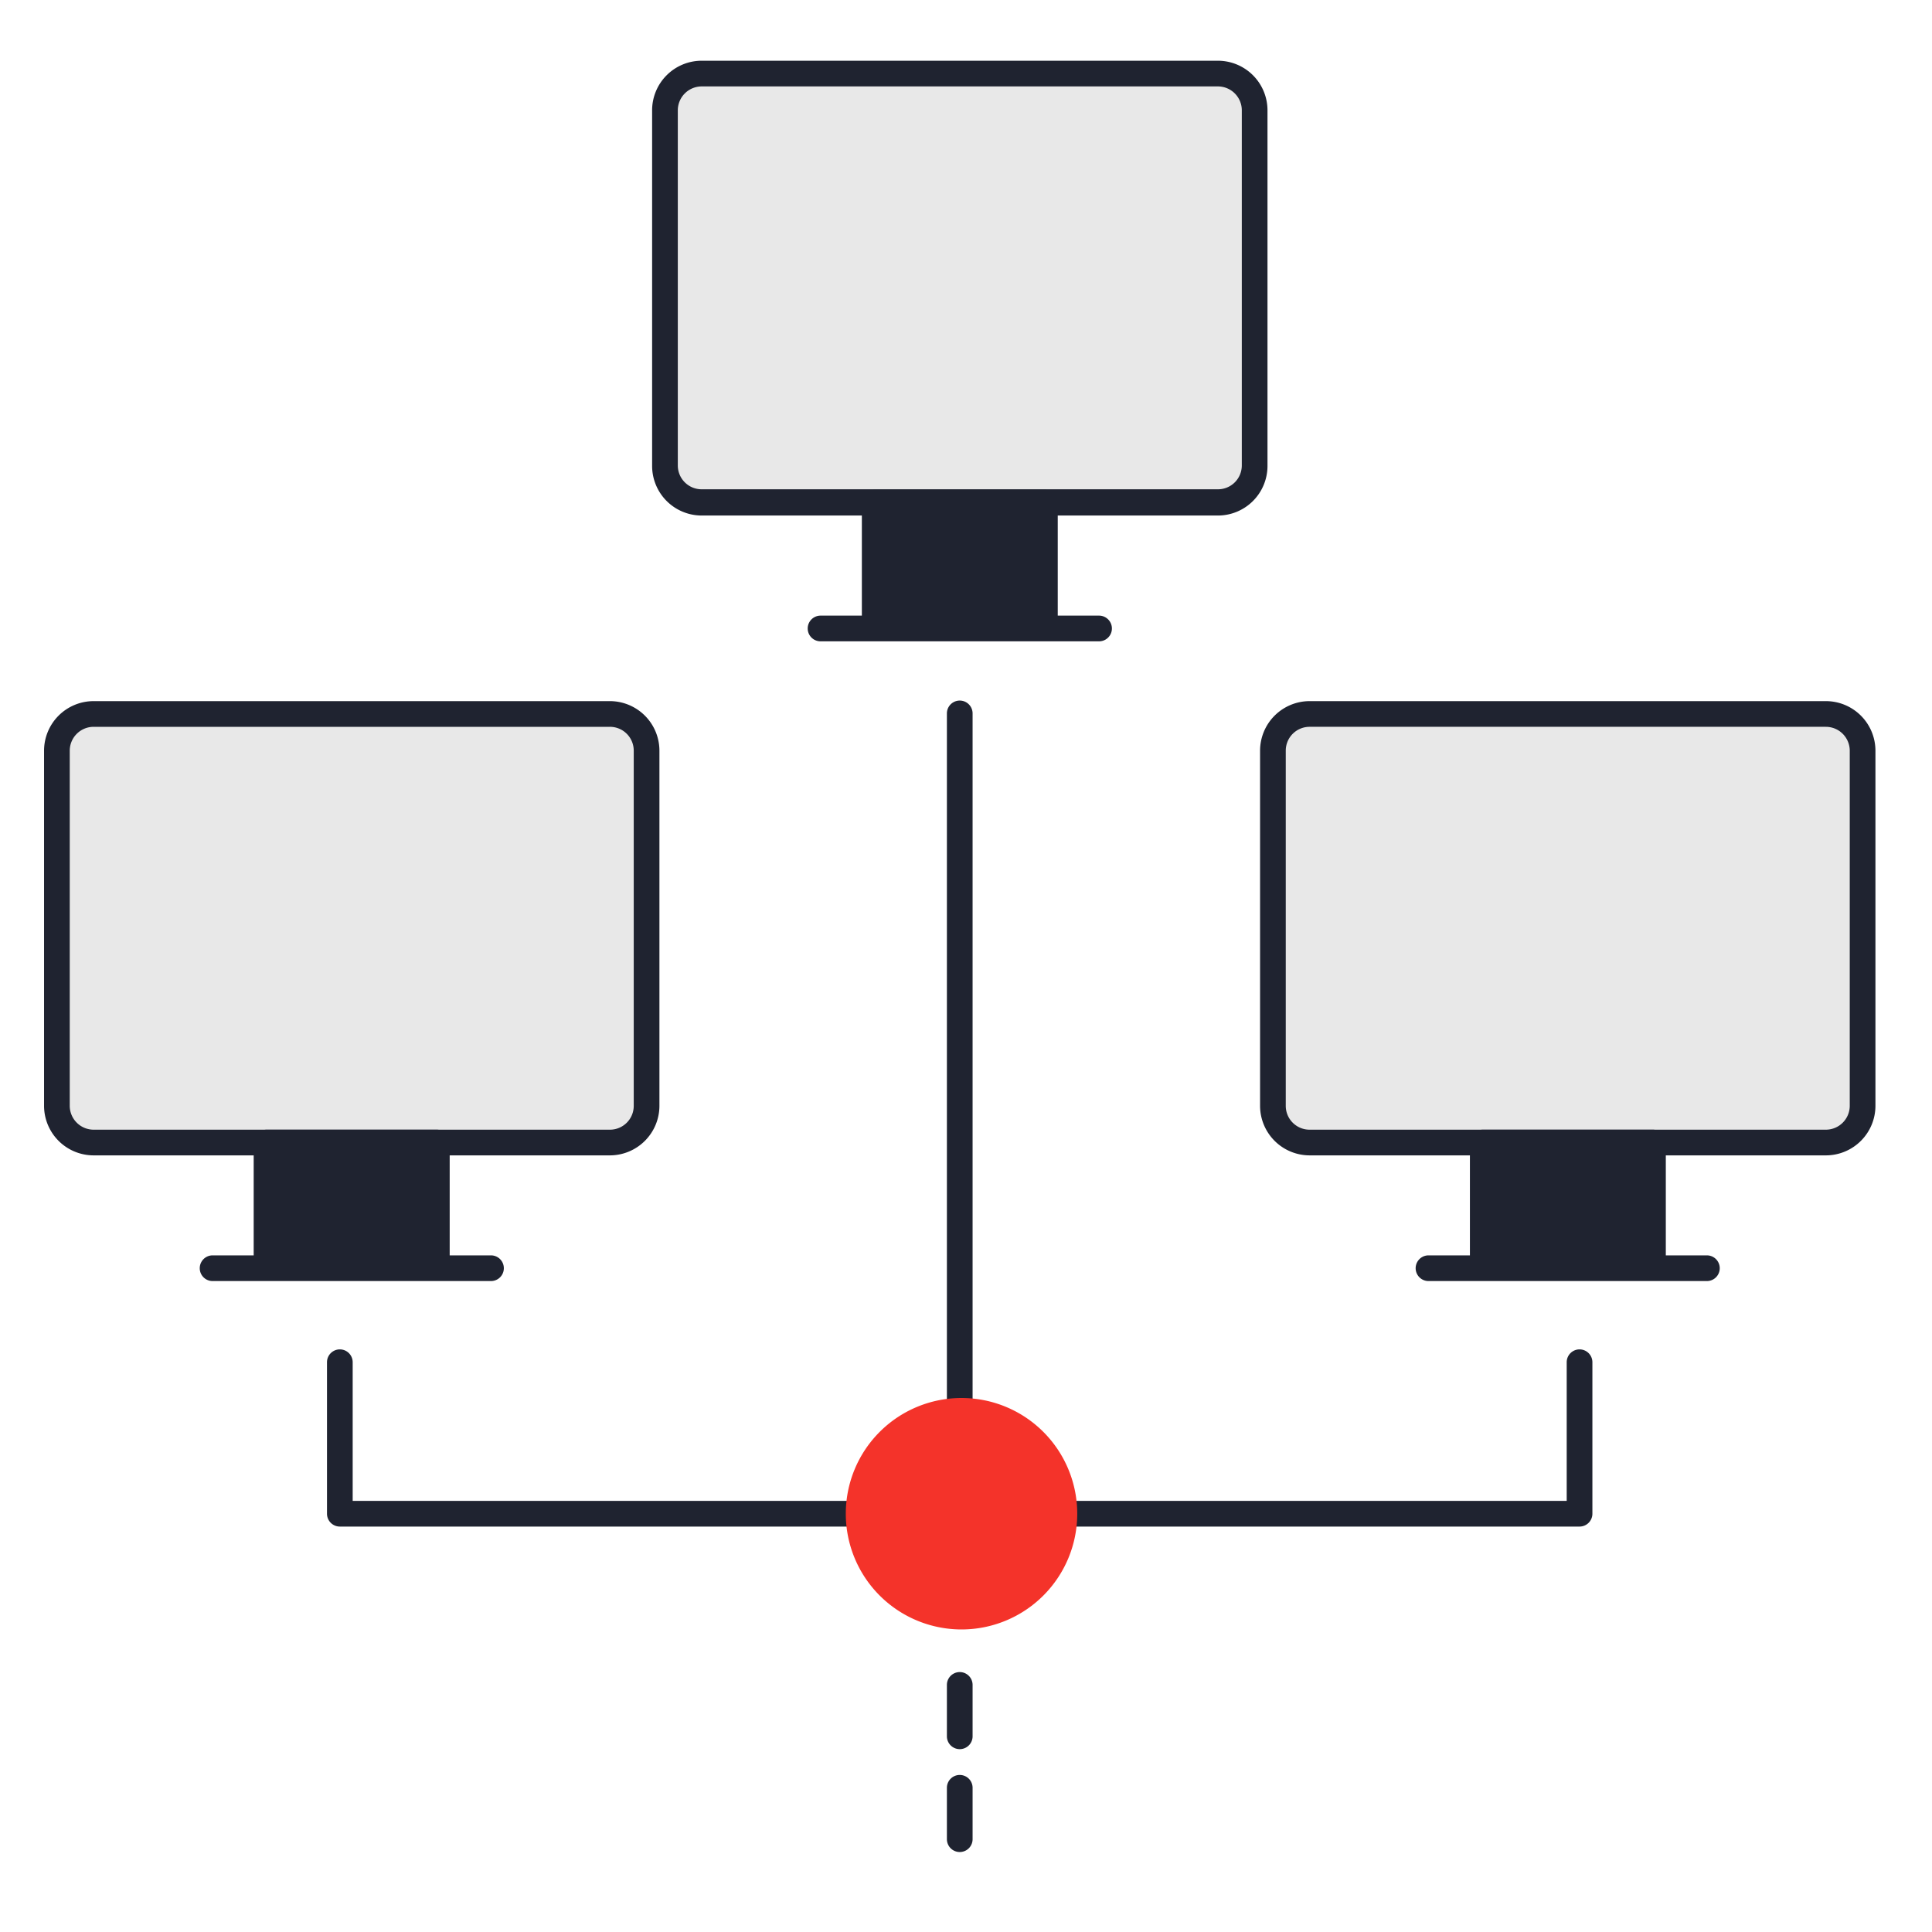
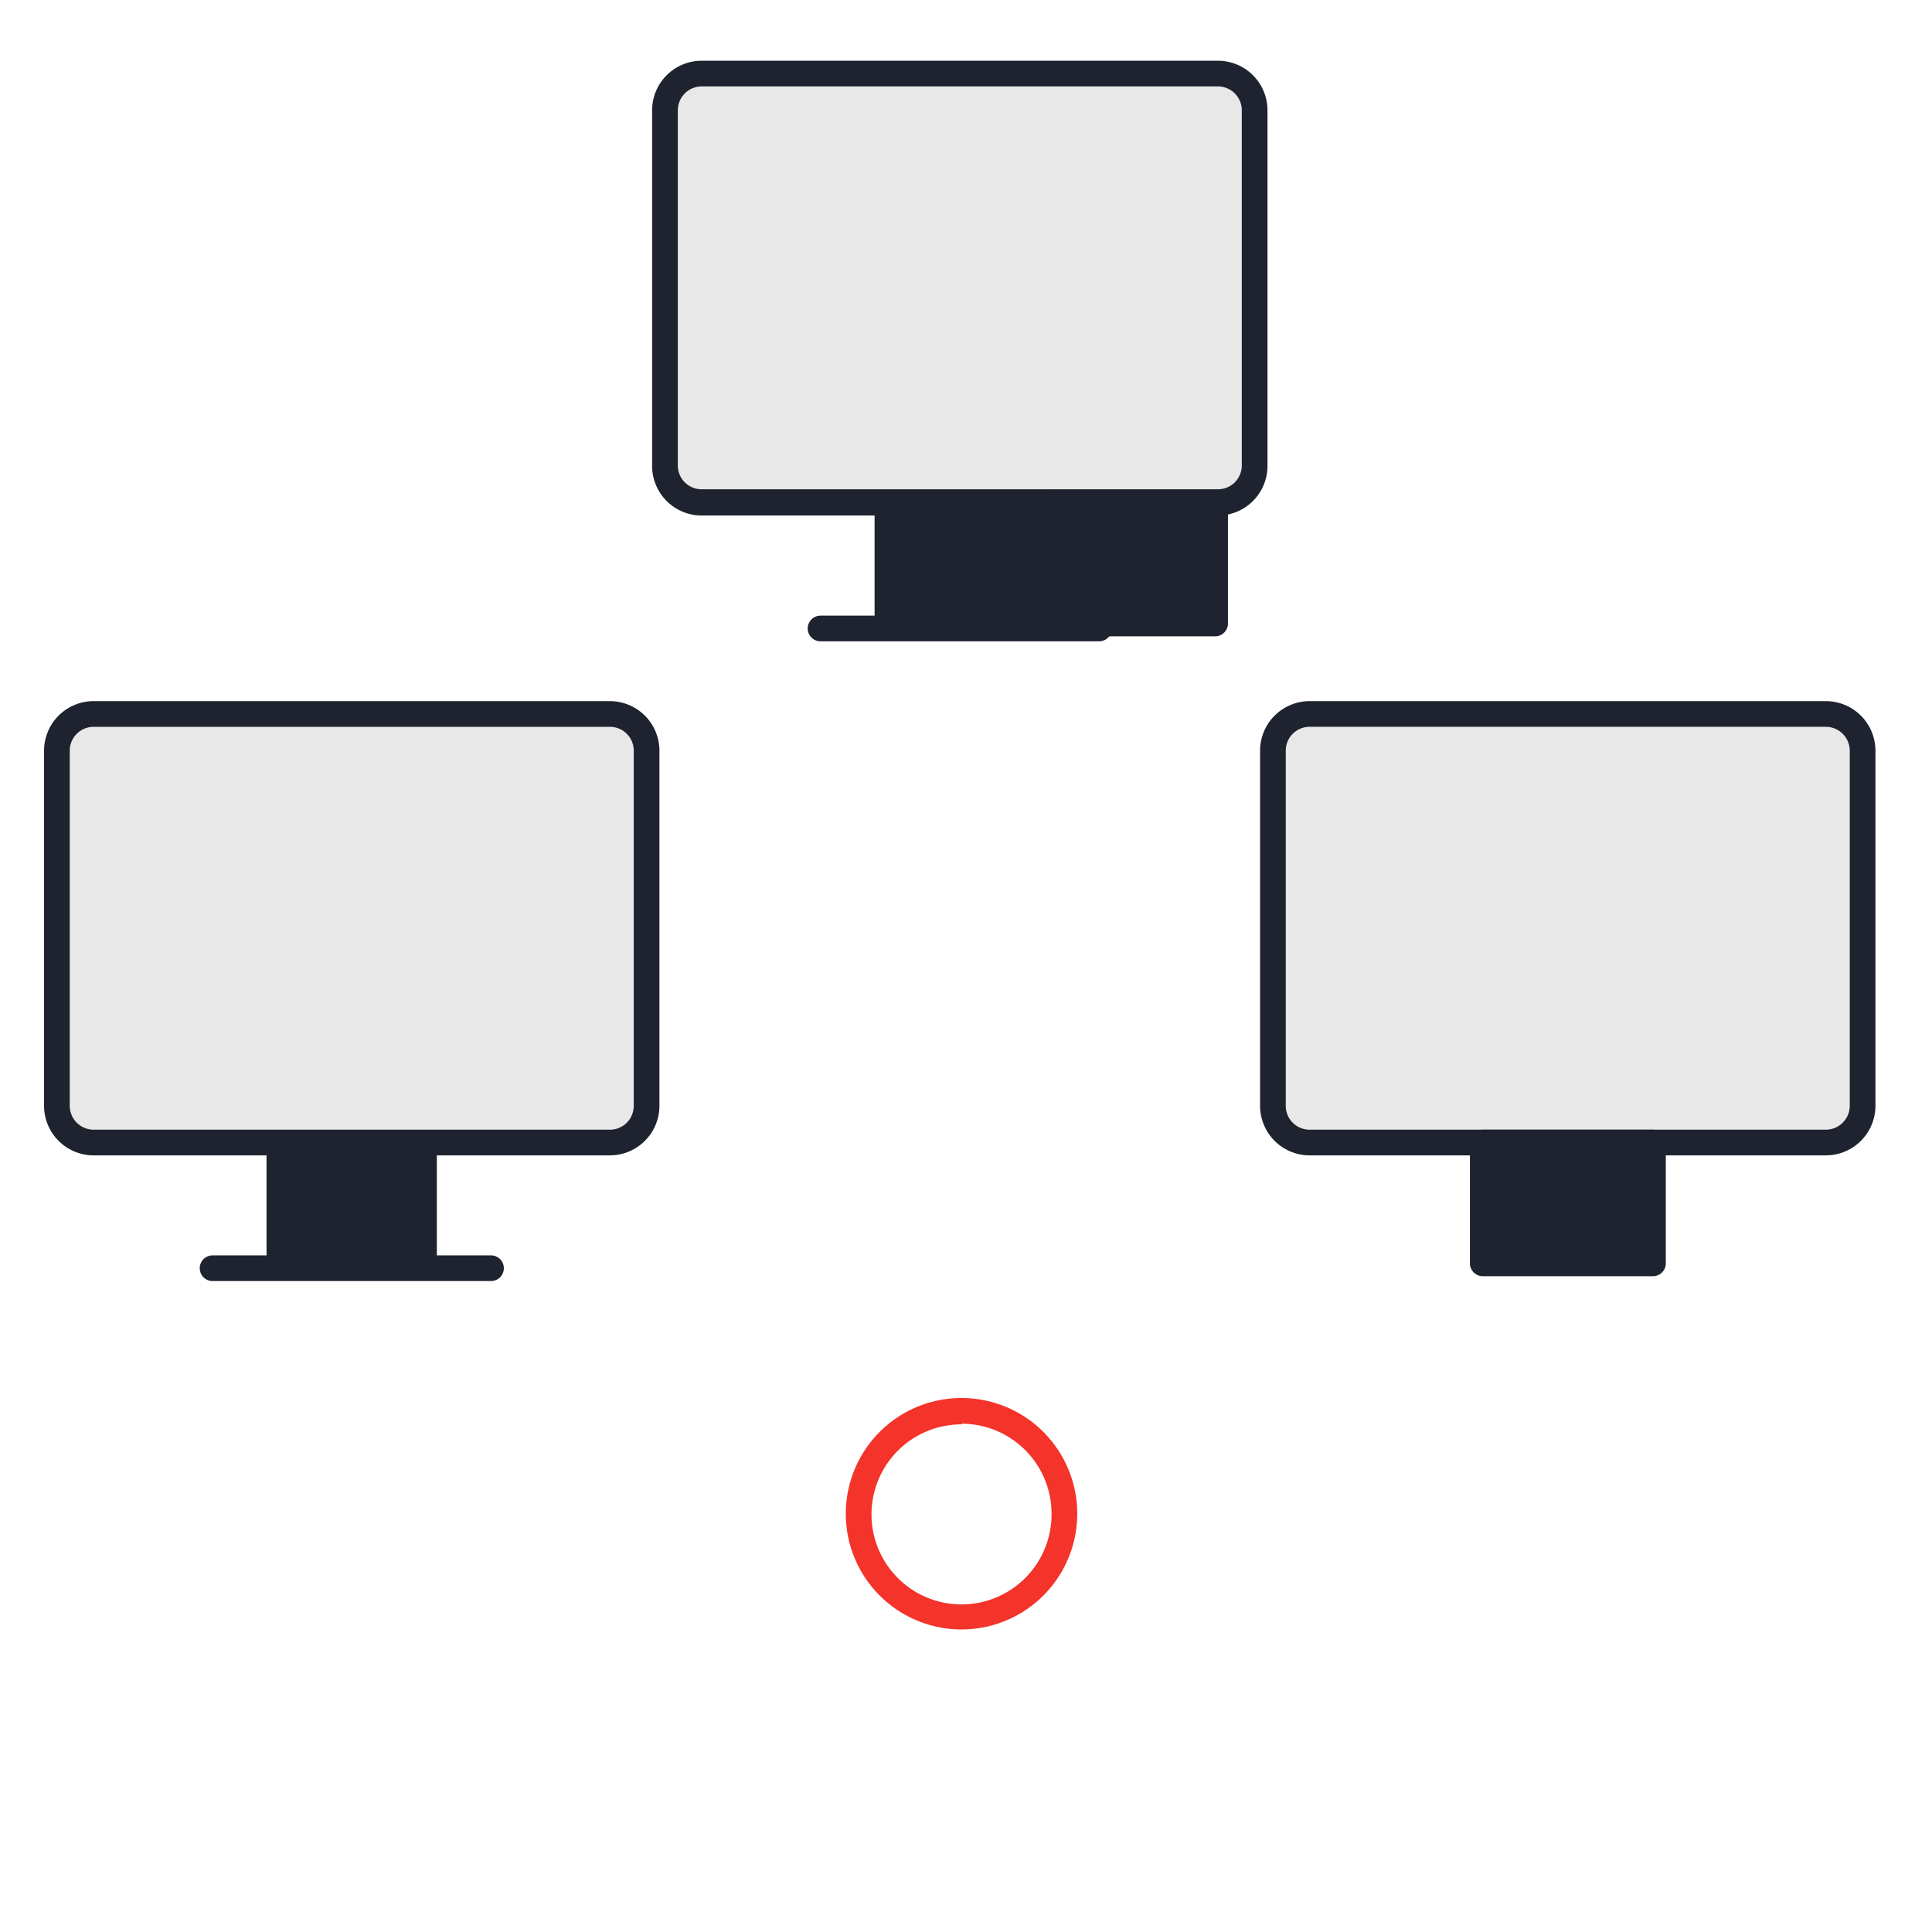
<svg xmlns="http://www.w3.org/2000/svg" width="128" height="128" stroke="#000" stroke-linecap="round" stroke-linejoin="round" fill="#fff" fill-rule="evenodd" version="1.1" id="svg159" xml:space="preserve">
  <style id="style2">.B{fill:#363254}.C{stroke:none}.D{fill-rule:nonzero}.E{fill:#8b9dd7}.F{stroke-linejoin:miter}.G{stroke-width:.556}</style>
  <style id="style2-8">.B{fill:#363254}.C{stroke:none}.D{fill-rule:nonzero}.E{fill:#8b9dd7}.F{stroke-linejoin:miter}.G{stroke-width:.556}</style>
  <style id="style6939">.B{fill-rule:evenodd}</style>
  <g id="g39650" transform="matrix(1.199 0 0 1.199 -.581 -.8)">
    <g id="g39260" transform="translate(-23.35 -3.167) scale(6.119)" fill="#f5f5f5" stroke="none">
      <rect x="9.9" y="1.296" width="5.325" height="3.87" rx=".332" fill="#000" id="rect6987" display="inline" fill-opacity=".09" />
      <g fill="#1f2330" id="g6997" display="inline">
        <path d="M14.894 5.282h-4.663a.448.448 0 0 1-.447-.448V1.628a.448.448 0 0 1 .447-.453h4.663a.448.448 0 0 1 .447.448v3.206a.448.448 0 0 1-.447.453zm-4.663-3.875a.216.216 0 0 0-.215.216v3.206a.215.215 0 0 0 .215.216h4.663a.215.215 0 0 0 .215-.216V1.628a.216.216 0 0 0-.215-.221z" id="path6989" />
        <path d="M11.793 5.166h1.538v1.091h-1.538z" id="path6991" />
-         <path d="M13.331 6.373h-1.537a.116.116 0 0 1-.116-.116V5.166a.116.116 0 0 1 .116-.116h1.537a.116.116 0 0 1 .116.116v1.091a.116.116 0 0 1-.116.116zm-1.421-.232h1.305v-.859H11.91z" id="path6993" />
+         <path d="M13.331 6.373a.116.116 0 0 1-.116-.116V5.166a.116.116 0 0 1 .116-.116h1.537a.116.116 0 0 1 .116.116v1.091a.116.116 0 0 1-.116.116zm-1.421-.232h1.305v-.859H11.91z" id="path6993" />
        <path d="M13.82 6.418h-2.515a.116.116 0 0 1 0-.232h2.515a.116.116 0 0 1 0 .232z" id="path6995" />
      </g>
      <rect x="4.409" y="7.074" width="5.325" height="3.87" rx=".332" fill="#000" id="rect6999" display="inline" fill-opacity=".091" />
      <g fill="#1f2330" id="g7009" display="inline">
        <path d="M9.403 11.06H4.741a.448.448 0 0 1-.448-.448V7.406a.448.448 0 0 1 .448-.448h4.662a.448.448 0 0 1 .447.448v3.206a.448.448 0 0 1-.447.448zM4.741 7.19a.216.216 0 0 0-.216.216v3.206a.216.216 0 0 0 .216.216h4.662a.215.215 0 0 0 .215-.216V7.406a.215.215 0 0 0-.215-.216z" id="path7001" />
        <path d="M6.302 10.944H7.84v1.091H6.302z" id="path7003" />
-         <path d="M7.84 12.151H6.302a.116.116 0 0 1-.116-.116v-1.091a.116.116 0 0 1 .116-.116H7.84a.116.116 0 0 1 .116.116v1.091a.116.116 0 0 1-.116.116zm-1.421-.232h1.305v-.859H6.419z" id="path7005" />
        <path d="M8.329 12.195H5.815a.116.116 0 0 1 0-.232h2.514a.116.116 0 0 1 0 .232z" id="path7007" />
      </g>
      <rect x="15.391" y="7.074" width="5.325" height="3.87" rx=".332" fill="#000" id="rect7011" display="inline" fill-opacity=".09" />
      <g fill="#1f2330" id="g7023" display="inline">
        <path d="M20.383 11.06h-4.662a.448.448 0 0 1-.447-.448V7.406a.448.448 0 0 1 .447-.448h4.662a.448.448 0 0 1 .448.448v3.206a.448.448 0 0 1-.448.448zm-4.662-3.87a.215.215 0 0 0-.215.216v3.206a.215.215 0 0 0 .215.216h4.662a.216.216 0 0 0 .216-.216V7.406a.216.216 0 0 0-.216-.216z" id="path7013" />
        <path d="M17.284 10.944h1.538v1.091h-1.538z" id="path7015" />
        <path d="M18.822 12.151h-1.537a.116.116 0 0 1-.116-.116v-1.091a.116.116 0 0 1 .116-.116h1.537a.116.116 0 0 1 .116.116v1.091a.116.116 0 0 1-.116.116zm-1.421-.232h1.305v-.859H17.4z" id="path7017" />
-         <path d="M19.309 12.195h-2.514a.116.116 0 0 1 0-.232h2.514a.116.116 0 0 1 0 .232zm-6.747 2.537a.116.116 0 0 1-.116-.116V7.069a.116.116 0 0 1 .232 0v7.547a.116.116 0 0 1-.116.116z" id="path7019" />
-         <path d="M18.16 14.412H6.964a.116.116 0 0 1-.116-.116v-1.368a.116.116 0 0 1 .232 0v1.252h10.963v-1.252a.116.116 0 0 1 .232 0v1.368a.116.116 0 0 1-.116.116z" id="path7021" />
      </g>
      <g fill="#f4332a" id="g7029" display="inline">
-         <circle cx="12.578" cy="14.296" r=".927" id="circle7025" />
        <path d="M12.578 15.341a1.045 1.045 0 1 1 1.045-1.045 1.045 1.045 0 0 1-1.045 1.045zm0-1.852a.813.813 0 1 0 .813.813.813.813 0 0 0-.813-.819z" id="path7027" />
      </g>
-       <path d="M12.562 17.351a.116.116 0 0 1-.116-.116v-.464a.116.116 0 0 1 .232 0v.464a.116.116 0 0 1-.116.116zm0-.929a.116.116 0 0 1-.116-.116v-.464a.116.116 0 0 1 .232 0v.464a.116.116 0 0 1-.116.116z" fill="#1f2330" id="path7031" display="inline" />
    </g>
  </g>
</svg>